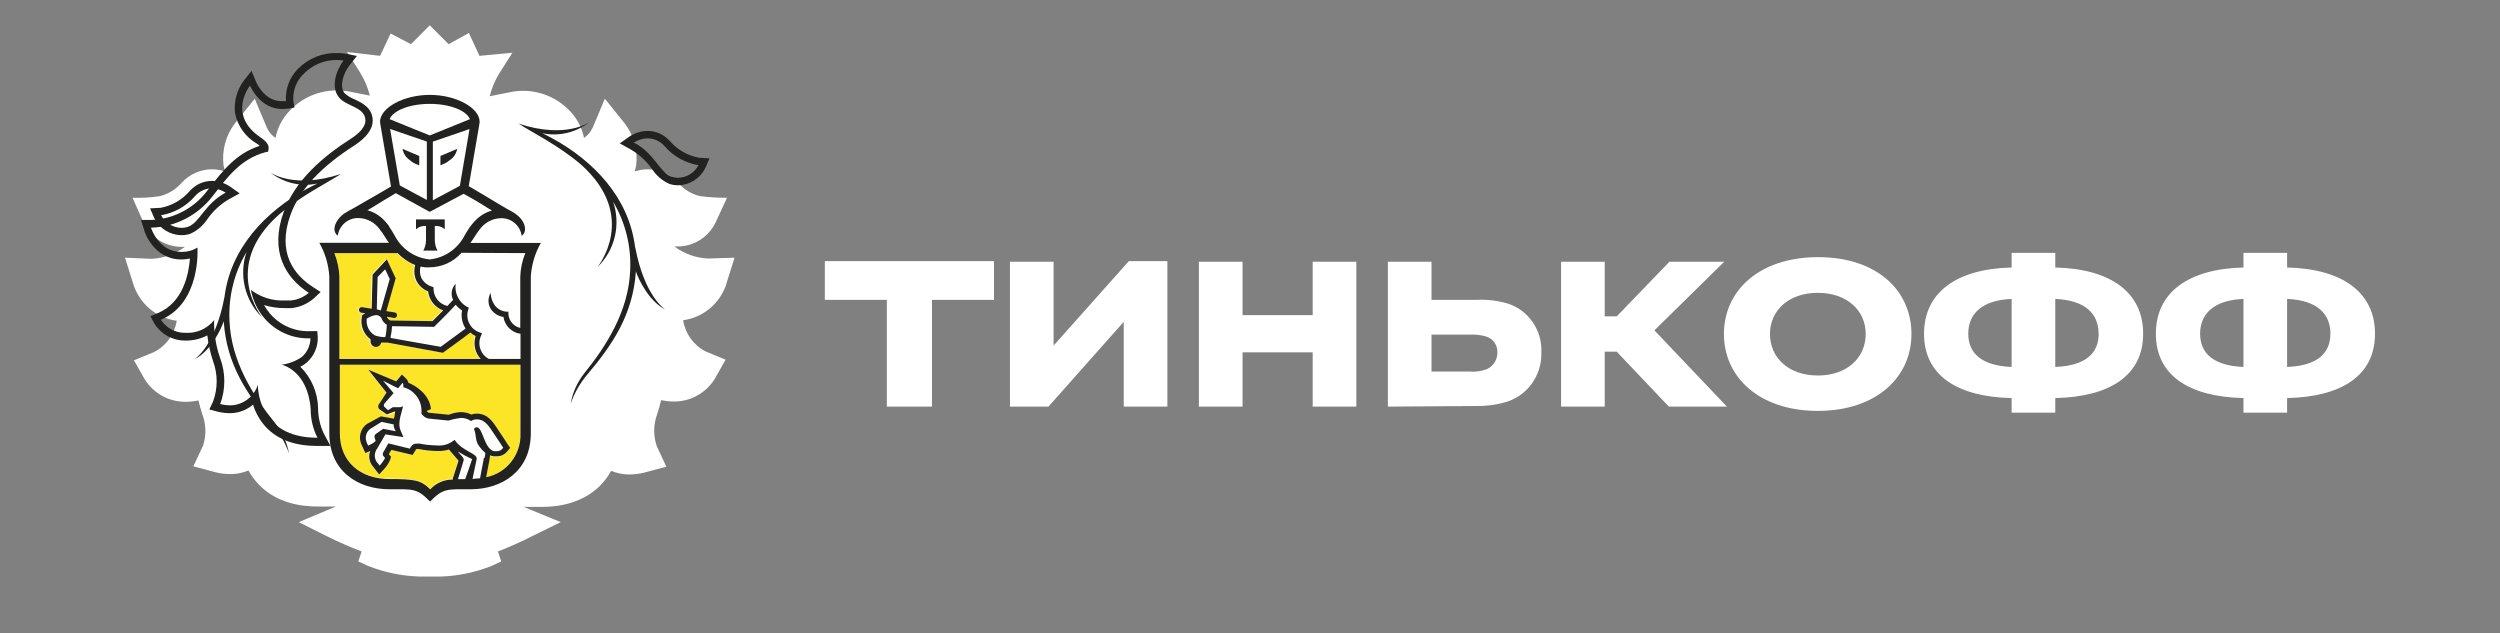
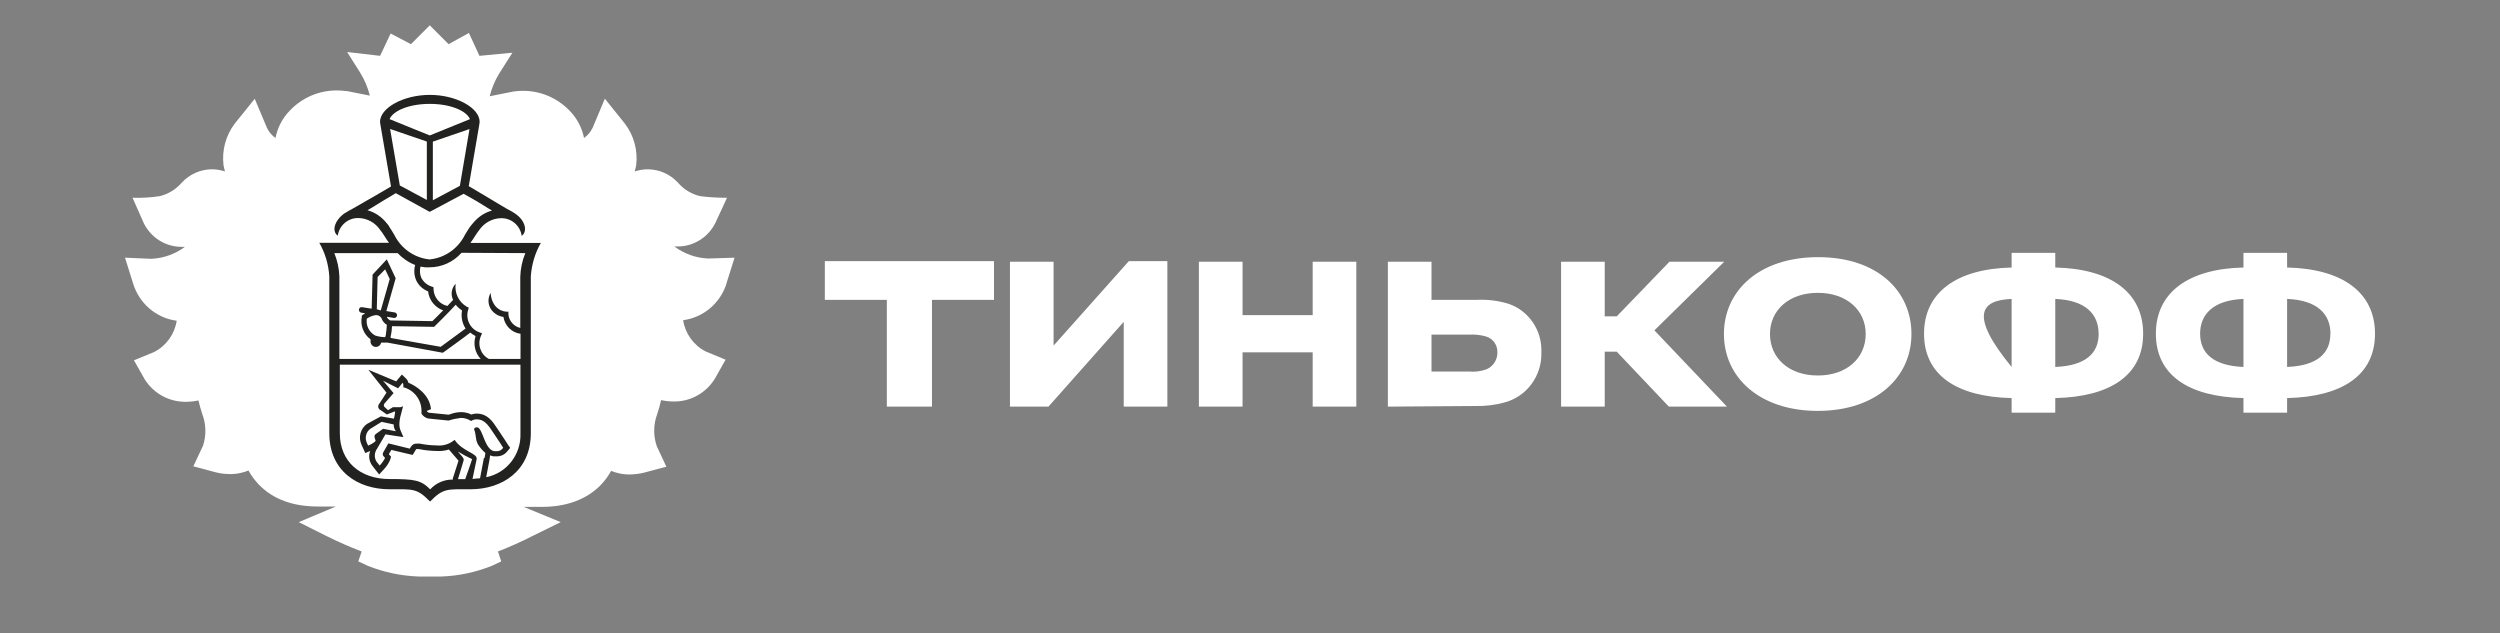
<svg xmlns="http://www.w3.org/2000/svg" width="150" height="38" viewBox="0 0 150 38" fill="none">
  <rect x="0" y="0" width="150" height="38" fill="#808080" stroke="none" />
  <path d="M43.589 16.998L44.072 15.461L42.501 15.511C41.765 15.484 41.056 15.232 40.46 14.788H40.672C41.629 14.784 42.505 14.23 42.929 13.361L43.62 11.865C43.079 11.869 42.537 11.837 41.999 11.768C41.485 11.645 41.024 11.361 40.676 10.959C40.207 10.451 39.557 10.163 38.87 10.158C38.604 10.158 38.338 10.204 38.08 10.286C38.117 10.163 38.148 10.039 38.171 9.911C38.279 9.019 38.031 8.117 37.484 7.408L36.292 5.921L35.561 7.66C35.444 7.907 35.267 8.122 35.042 8.278C34.915 7.655 34.617 7.088 34.175 6.64C33.434 5.871 32.419 5.441 31.358 5.45C31.172 5.45 30.987 5.464 30.807 5.491L29.38 5.775C29.502 5.29 29.696 4.828 29.958 4.402L30.744 3.163L28.766 3.35L28.134 1.978L26.915 2.65L25.786 1.52L24.657 2.65L23.438 2.01L22.806 3.35L20.828 3.121L21.614 4.366C21.876 4.791 22.07 5.253 22.192 5.738L20.837 5.468H20.792C20.603 5.441 20.413 5.427 20.223 5.427C19.162 5.418 18.146 5.848 17.406 6.617C16.959 7.07 16.652 7.646 16.53 8.278C16.313 8.127 16.137 7.921 16.02 7.678L15.284 5.926L14.083 7.418C13.546 8.127 13.306 9.023 13.41 9.911C13.433 10.039 13.464 10.163 13.501 10.286C13.243 10.204 12.977 10.158 12.71 10.158C12.024 10.163 11.374 10.451 10.904 10.959C10.561 11.357 10.105 11.64 9.595 11.768C9.053 11.851 8.502 11.883 7.952 11.865L8.624 13.384C9.049 14.253 9.925 14.807 10.882 14.811H11.094C10.507 15.246 9.807 15.497 9.08 15.529L7.5 15.461L7.983 16.998C8.344 18.201 9.369 19.084 10.602 19.244C10.475 20.054 9.97 20.754 9.247 21.12L8.037 21.619L8.687 22.767C9.225 23.614 10.15 24.117 11.139 24.108C11.396 24.108 11.654 24.081 11.907 24.026C11.97 24.305 12.051 24.584 12.141 24.854C12.367 25.458 12.381 26.117 12.187 26.73L11.6 27.979L12.914 28.331C13.207 28.409 13.514 28.445 13.817 28.445C14.033 28.445 14.245 28.422 14.458 28.372C14.611 28.336 14.765 28.29 14.909 28.23C15.076 28.537 15.288 28.82 15.528 29.072C16.367 29.946 17.559 30.39 19.072 30.39H20.151L17.925 31.328L19.614 32.174C20.296 32.513 20.991 32.819 21.7 33.089L21.497 33.684L22.079 33.954C23.045 34.338 24.07 34.553 25.109 34.59H26.495C27.529 34.553 28.549 34.334 29.511 33.949L30.075 33.684L29.877 33.089C30.594 32.81 31.299 32.494 31.985 32.142L33.642 31.328L31.421 30.413H32.504C34.017 30.413 35.213 29.955 36.049 29.095C36.292 28.843 36.5 28.56 36.667 28.253C36.812 28.313 36.965 28.358 37.119 28.395C37.331 28.445 37.543 28.468 37.76 28.468C38.062 28.468 38.369 28.427 38.663 28.354L39.981 28.002L39.408 26.775C39.191 26.153 39.2 25.471 39.43 24.854C39.525 24.575 39.602 24.291 39.665 24.007C39.918 24.062 40.18 24.09 40.437 24.09C41.435 24.099 42.365 23.577 42.894 22.717L43.535 21.582L42.343 21.088C41.62 20.722 41.114 20.022 40.988 19.212C42.221 19.048 43.246 18.169 43.607 16.962L43.589 16.998Z" fill="white" />
-   <path d="M31.213 21.857H20.377V25.974C20.377 27.667 21.583 28.72 23.366 28.72C24.856 28.72 25.249 28.779 25.8 29.337C26.147 28.957 26.639 28.742 27.154 28.752V28.688L27.497 27.617L26.915 26.972C26.68 27.045 26.436 27.073 26.192 27.059C25.827 27.054 25.465 27.018 25.109 26.945H24.996C24.946 26.945 24.946 26.945 24.933 26.972L24.865 27.086L24.743 27.292L24.508 27.237L23.465 26.99L23.321 27.228V27.256L23.447 27.397L23.393 27.58C23.298 27.805 23.163 28.006 22.991 28.18L22.73 28.463L22.49 28.161L22.314 27.937C22.124 27.686 22.079 27.356 22.188 27.059L21.894 27.182L21.763 26.89L21.691 26.684C21.506 26.249 21.646 25.746 22.021 25.471L22.86 25.014L23.66 25.174C23.66 25.096 23.709 24.817 23.732 24.748H23.687L23.235 24.922L22.784 24.611C22.693 24.52 22.689 24.369 22.784 24.273L23.212 23.614L22.124 22.241L23.754 22.891L23.867 22.753L24.093 22.479L24.35 22.726C24.418 22.795 24.463 22.877 24.486 22.973C24.937 23.156 25.773 23.691 25.84 24.561L25.583 24.666C25.615 24.712 25.655 24.748 25.705 24.771L26.897 24.89L27.005 24.858C27.208 24.78 27.425 24.739 27.642 24.735C27.859 24.735 28.071 24.785 28.265 24.881C28.351 24.849 28.445 24.831 28.536 24.826H28.595C29.231 24.826 29.552 25.311 29.805 25.695L29.936 25.888C30.157 26.208 30.45 26.674 30.464 26.693L30.595 26.899L30.432 27.091C30.283 27.292 30.048 27.407 29.8 27.407C29.728 27.411 29.655 27.411 29.583 27.407C29.52 27.393 29.457 27.375 29.394 27.347C29.394 27.411 29.394 27.489 29.358 27.553L29.172 28.633C30.401 28.381 31.267 27.265 31.218 25.993L31.213 21.857ZM20.364 21.523H28.802C28.459 21.157 28.342 20.631 28.495 20.15C28.382 20.095 28.274 20.022 28.179 19.94C27.849 20.187 26.825 20.928 26.581 21.116L26.527 21.152L23.212 20.557H23.145C23.036 20.562 22.928 20.562 22.82 20.557C22.788 20.708 22.657 20.814 22.508 20.814H22.454C22.278 20.782 22.156 20.612 22.183 20.434V20.361C21.754 20.05 21.551 19.51 21.664 18.988V18.929L21.714 18.892C21.714 18.892 21.777 18.846 21.863 18.796L21.623 18.759C21.533 18.741 21.474 18.659 21.488 18.567C21.501 18.476 21.583 18.416 21.673 18.43H21.677L22.251 18.521L22.305 16.476L23.158 15.561L23.691 16.696L23.131 18.663L23.637 18.746C23.727 18.764 23.786 18.846 23.772 18.938C23.759 19.02 23.691 19.075 23.61 19.075H23.583L23.172 19.006V19.038C23.217 19.121 23.285 19.185 23.371 19.226L25.895 19.267L26.54 18.622C26.048 18.448 25.696 18.009 25.637 17.483C25.321 17.359 25.064 17.121 24.919 16.815C24.797 16.527 24.775 16.202 24.861 15.9C24.463 15.74 24.102 15.497 23.809 15.186H20.061C20.242 15.634 20.346 16.11 20.364 16.591V21.523Z" fill="#FCE527" />
  <path d="M49.49 17.991H53.21V24.397H55.919V17.991H59.64V15.667H49.49V17.991ZM63.215 20.736V15.704H60.597V24.397H62.908L67.424 19.309V24.397H70.042V15.667H67.731L63.215 20.736ZM78.761 18.906H74.553V15.704H71.934V24.397H74.553V21.139H78.761V24.397H81.379V15.704H78.761V18.906ZM90.514 18.229C89.895 18.037 89.245 17.959 88.599 17.991H85.89V15.704H83.272V24.397L88.581 24.36C89.137 24.369 89.687 24.305 90.225 24.159C91.588 23.82 92.527 22.562 92.482 21.139C92.536 19.835 91.737 18.645 90.514 18.229ZM89.177 22.164C88.847 22.278 88.495 22.324 88.147 22.292H85.89V20.078H88.147C88.486 20.055 88.829 20.096 89.159 20.187C89.575 20.311 89.854 20.7 89.845 21.139C89.85 21.587 89.588 21.995 89.177 22.164ZM103.453 15.704H100.167L97.006 18.98H96.284V15.704H93.665V24.397H96.284V21.102H97.006L100.131 24.397H103.616L99.264 19.821L103.453 15.704Z" fill="white" />
-   <path d="M109.089 15.429C105.549 15.429 103.436 17.442 103.436 20.041C103.436 22.64 105.567 24.653 109.07 24.653C112.574 24.653 114.687 22.64 114.687 20.041C114.687 17.442 112.628 15.429 109.089 15.429ZM109.07 22.53C107.319 22.53 106.199 21.468 106.199 20.041C106.199 18.613 107.337 17.57 109.07 17.57C110.804 17.57 111.942 18.613 111.942 20.041C111.942 21.468 110.822 22.53 109.07 22.53ZM123.316 16.051V15.173H120.697V16.051C117.41 16.124 115.442 17.534 115.442 20.023C115.442 22.512 117.41 23.811 120.697 23.884V24.762H123.316V23.884C126.62 23.811 128.589 22.512 128.589 20.023C128.589 17.534 126.625 16.124 123.316 16.051ZM120.697 22.017C118.891 21.944 118.096 21.194 118.096 20.023C118.096 18.851 118.891 18.009 120.697 17.936V22.017ZM123.316 22.017V17.936C125.14 18.009 125.916 18.851 125.916 20.023H125.921C125.921 21.194 125.144 21.944 123.316 22.017ZM137.226 16.051V15.173H134.608V16.051C131.321 16.124 129.352 17.534 129.352 20.023C129.352 22.512 131.321 23.811 134.608 23.884V24.762H137.226V23.884C140.531 23.811 142.5 22.512 142.5 20.023C142.5 17.534 140.531 16.124 137.226 16.051ZM134.608 22.017C132.802 21.944 132.007 21.194 132.007 20.023C132.007 18.851 132.802 18.009 134.608 17.936V22.017ZM139.823 20.023C139.823 21.194 139.051 21.944 137.226 22.017V17.936C139.051 18.009 139.827 18.851 139.827 20.023H139.823ZM23.826 23.655C23.772 23.655 23.723 23.697 23.718 23.751V23.756C23.714 23.815 23.759 23.87 23.817 23.875H23.822C23.885 23.875 23.93 23.825 23.93 23.765C23.93 23.701 23.885 23.655 23.826 23.655ZM23.822 23.651C23.826 23.651 23.826 23.655 23.826 23.655C23.831 23.655 23.831 23.651 23.835 23.651H23.822ZM31.2 31.154L30.576 30.912L30.748 30.257L30.938 29.544C30.084 29.987 29.19 30.344 28.269 30.61C27.818 30.738 27.493 30.797 27.493 30.797V31.259C26.937 31.351 26.377 31.401 25.813 31.406H25.763C25.199 31.401 24.639 31.351 24.084 31.259V30.802C24.084 30.802 23.754 30.738 23.303 30.61C22.382 30.344 21.488 29.987 20.634 29.544L20.819 30.257L20.995 30.912L20.368 31.154L19.691 31.415C20.621 31.904 21.591 32.312 22.594 32.632L22.355 33.291C23.443 33.712 24.608 33.918 25.772 33.89H25.799C26.964 33.918 28.129 33.712 29.217 33.291L28.983 32.632C29.98 32.312 30.951 31.904 31.881 31.415L31.2 31.154ZM20.445 31.456L21.456 31.113L21.154 30.106C21.817 30.44 22.503 30.72 23.212 30.939L22.716 32.312C21.935 32.101 21.172 31.813 20.445 31.456ZM25.813 33.565L25.791 33.547C24.797 33.542 23.808 33.405 22.851 33.14L23.461 31.465C24.219 31.657 25 31.763 25.786 31.767H25.836C26.621 31.758 27.402 31.657 28.161 31.465L28.77 33.14C27.809 33.414 26.811 33.556 25.813 33.565ZM28.892 32.339V32.325L28.396 30.953C29.105 30.733 29.791 30.454 30.454 30.12L30.152 31.127L31.177 31.474C30.445 31.836 29.678 32.129 28.892 32.339ZM25.786 5.039C26.806 5.011 27.809 5.322 28.639 5.922C28.77 5.244 29.019 4.595 29.375 4.005L28.351 4.124L27.818 2.966L26.784 3.506L25.786 2.504L24.788 3.506L23.754 2.966L23.221 4.124L22.196 4.005C22.553 4.595 22.801 5.244 22.932 5.922C23.763 5.322 24.765 5.011 25.786 5.039ZM23.176 4.526L23.461 4.558L23.583 4.297L23.939 3.52L24.603 3.867L24.86 4L25.068 3.808L25.786 3.071L26.504 3.808L26.712 4.014L26.969 3.881L27.628 3.533L27.989 4.311L28.111 4.572L28.396 4.54L28.666 4.508C28.558 4.76 28.463 5.02 28.387 5.286C26.757 4.439 24.82 4.439 23.19 5.286C23.113 5.02 23.018 4.76 22.91 4.508L23.176 4.526ZM39.178 14.482L39.056 14.331C38.216 13.247 37.417 12.217 35.99 11.746C36.049 11.696 36.107 11.65 36.171 11.609C36.848 11.22 37.326 10.552 37.48 9.779C37.557 9.079 37.362 8.379 36.938 7.82L36.487 7.248L36.202 7.93C36.202 7.971 35.701 9.065 34.69 9.065H34.392C34.446 8.346 34.188 7.637 33.687 7.125C33.078 6.494 32.238 6.141 31.367 6.146C31.204 6.146 31.041 6.16 30.883 6.182L30.193 6.32L30.622 6.892C30.956 7.349 31.258 8.141 30.901 8.566C30.73 8.717 30.536 8.836 30.324 8.918C29.872 9.133 29.222 9.44 29.222 10.209C29.222 10.707 29.606 11.229 30.297 11.673C32.333 12.981 33.592 14.331 34.139 15.85C34.983 18.165 33.881 19.483 32.811 20.178L32.333 20.489L32.753 20.878C33.127 21.203 33.588 21.404 34.08 21.455H34.491C34.911 21.455 35.326 21.395 35.728 21.272C35.629 21.45 35.507 21.619 35.376 21.775C34.766 22.493 33.863 22.887 32.929 22.836H32.527L32.495 23.244C32.491 23.815 32.739 24.355 33.168 24.726C33.281 24.826 33.407 24.909 33.543 24.973C32.875 25.632 32.495 26.533 32.482 27.48C32.482 27.997 32.364 28.51 32.143 28.976L31.692 29.663H32.495C33.823 29.663 34.839 29.292 35.543 28.555C35.909 28.166 36.18 27.695 36.338 27.183C36.599 27.407 36.907 27.562 37.241 27.64C37.399 27.677 37.561 27.695 37.724 27.695C37.968 27.695 38.211 27.663 38.446 27.608L38.961 27.471L38.735 26.986C38.451 26.213 38.451 25.357 38.735 24.584C38.902 24.081 39.02 23.559 39.083 23.029C39.489 23.239 39.941 23.344 40.397 23.34C41.146 23.349 41.846 22.974 42.252 22.338L42.501 21.88L42.049 21.688C40.537 21.052 40.203 19.341 40.135 18.417C40.284 18.449 40.433 18.467 40.586 18.471L40.713 18.558C42.356 18.558 42.907 16.861 42.93 16.788L43.115 16.189H42.496C41.196 16.143 39.981 15.521 39.178 14.482ZM40.717 18.096H40.654C40.324 18.101 39.999 18.009 39.719 17.836C39.719 17.836 39.48 21.143 41.914 22.168V22.182C41.593 22.676 41.042 22.969 40.46 22.96C39.801 23.001 39.164 22.717 38.749 22.2C38.762 22.978 38.636 23.756 38.378 24.488C38.049 25.371 38.049 26.35 38.378 27.233C38.175 27.284 37.972 27.311 37.764 27.311C37.638 27.311 37.507 27.297 37.385 27.265C36.785 27.119 36.306 26.67 36.112 26.08C36.112 26.08 36.207 29.255 32.554 29.255H32.527C32.802 28.725 32.947 28.134 32.942 27.535C33.1 25.188 34.672 24.854 34.672 24.854C34.238 24.799 33.827 24.643 33.466 24.396C33.136 24.117 32.947 23.706 32.938 23.271C33.994 23.317 35.015 22.873 35.706 22.058C36.121 21.578 36.396 20.992 36.514 20.366C35.931 20.809 35.213 21.034 34.486 21.002H34.116C33.723 20.96 33.349 20.805 33.046 20.544C34.437 19.629 35.412 18.064 34.55 15.69C33.854 13.787 32.188 12.364 30.513 11.293C29.958 10.945 29.624 10.552 29.624 10.213C29.624 9.417 30.739 9.394 31.2 8.841C31.728 8.218 31.398 7.212 30.938 6.608C31.069 6.585 31.204 6.576 31.335 6.576C32.089 6.567 32.816 6.873 33.34 7.422C33.872 7.935 34.076 8.708 33.872 9.422L34.116 9.472C34.265 9.499 34.414 9.513 34.568 9.518H34.667C35.99 9.518 36.586 8.113 36.586 8.113C36.586 8.113 37.995 9.87 35.922 11.243C35.566 11.476 35.407 11.7 35.471 11.929L35.502 12.08L35.651 12.107C37.155 12.519 37.909 13.572 38.843 14.766C39.728 15.905 41.065 16.591 42.496 16.641H42.523C42.523 16.641 42.072 18.096 40.717 18.096Z" fill="white" />
-   <path d="M37.818 8.952C38.324 9.244 38.762 9.642 39.105 10.118C39.363 10.521 39.728 10.841 40.162 11.033C40.324 11.088 40.5 11.116 40.672 11.116C41.363 11.116 41.995 10.718 42.311 10.095L42.573 9.501L41.936 9.464C41.25 9.336 40.631 8.979 40.175 8.444C39.837 8.073 39.363 7.858 38.861 7.854C38.473 7.858 38.098 7.977 37.773 8.188L37.186 8.604L37.818 8.952ZM38.875 8.297L38.861 8.302C39.245 8.302 39.606 8.471 39.864 8.759C40.392 9.373 41.114 9.78 41.909 9.912C41.665 10.374 41.191 10.663 40.672 10.667C40.545 10.667 40.419 10.644 40.297 10.603C39.566 10.352 39.308 9.231 38.04 8.554C38.288 8.389 38.577 8.302 38.875 8.297ZM38.116 14.849L38.107 14.84C37.737 11.82 35.574 9.638 33.168 8.316C32.947 8.192 32.739 8.091 32.54 7.995C33.534 8.201 34.568 7.954 35.367 7.323C35.367 7.323 33.972 8.361 31.118 7.419C31.908 7.94 33.443 8.672 34.847 9.862C38.351 12.982 35.845 16.029 35.845 16.029C36.893 15.023 37.258 13.486 36.789 12.104C37.529 13.353 37.886 14.799 37.809 16.254C37.71 18.651 36.396 20.747 35.042 22.416C34.635 22.943 34.355 23.56 34.238 24.219C34.468 23.565 34.816 22.961 35.267 22.439C36.735 20.696 37.976 18.889 38.153 16.286C38.306 16.743 38.929 18.075 39.922 18.573C39.922 18.573 38.676 17.814 38.116 14.849ZM19.424 26.008C19.207 25.541 19.09 25.029 19.085 24.512C19.072 23.565 18.688 22.664 18.02 22.005C18.155 21.941 18.282 21.858 18.395 21.758C18.824 21.387 19.072 20.847 19.067 20.275L19.04 19.868H18.634C17.704 19.914 16.801 19.525 16.191 18.807C16.06 18.651 15.943 18.482 15.839 18.303C16.241 18.427 16.656 18.486 17.076 18.486H17.487C17.979 18.436 18.444 18.235 18.819 17.91L19.239 17.521L18.76 17.21C17.686 16.515 16.589 15.197 17.433 12.882C17.979 11.377 19.239 10.018 21.293 8.709C21.984 8.252 22.363 7.744 22.363 7.245C22.363 6.476 21.727 6.17 21.262 5.955C21.049 5.872 20.855 5.753 20.684 5.603C20.323 5.177 20.625 4.367 20.964 3.928L21.415 3.356L20.72 3.219C20.562 3.191 20.399 3.182 20.237 3.182C19.356 3.155 18.508 3.498 17.884 4.125C17.374 4.633 17.108 5.346 17.158 6.069H16.887C15.871 6.069 15.392 4.98 15.374 4.934L15.09 4.253L14.638 4.825C14.218 5.383 14.024 6.083 14.101 6.783C14.254 7.556 14.729 8.224 15.406 8.613C15.469 8.654 15.532 8.7 15.586 8.75C14.16 9.208 13.36 10.251 12.521 11.335L12.399 11.491C11.595 12.529 10.376 13.152 9.076 13.197H8.457L8.647 13.797C8.647 13.87 9.216 15.567 10.864 15.567H10.945C11.098 15.563 11.247 15.544 11.396 15.512C11.329 16.427 10.995 18.148 9.477 18.784L9.026 18.976L9.274 19.433C9.681 20.069 10.38 20.445 11.13 20.435C11.586 20.44 12.033 20.335 12.439 20.124C12.502 20.655 12.62 21.177 12.787 21.68C13.071 22.453 13.071 23.309 12.787 24.082L12.561 24.567L13.076 24.704C13.311 24.759 13.555 24.791 13.798 24.791C13.961 24.791 14.123 24.773 14.281 24.736C14.616 24.658 14.923 24.503 15.184 24.279C15.342 24.791 15.613 25.262 15.979 25.651C16.688 26.388 17.704 26.754 19.027 26.758H19.831L19.424 26.008ZM19.036 26.264C15.383 26.264 15.473 23.089 15.473 23.089C15.279 23.679 14.801 24.128 14.2 24.274C14.078 24.306 13.947 24.32 13.821 24.32C13.613 24.32 13.41 24.292 13.211 24.242C13.541 23.359 13.541 22.38 13.211 21.497C12.954 20.765 12.832 19.987 12.846 19.209C12.43 19.726 11.794 20.01 11.134 19.969H11.112C10.525 19.978 9.974 19.68 9.654 19.186C12.087 18.162 11.848 14.854 11.848 14.854C11.568 15.027 11.243 15.119 10.913 15.114H10.864C9.509 15.114 9.058 13.659 9.058 13.659H9.085C10.516 13.614 11.857 12.928 12.742 11.788C13.672 10.594 14.431 9.542 15.934 9.13L16.083 9.103L16.115 8.952C16.155 8.718 15.997 8.494 15.663 8.265C13.591 6.893 14.999 5.136 14.999 5.136C14.999 5.136 15.586 6.54 16.918 6.54H16.982C17.135 6.536 17.284 6.522 17.433 6.495L17.677 6.444C17.469 5.731 17.677 4.957 18.21 4.445C18.733 3.896 19.46 3.589 20.214 3.599C20.345 3.599 20.481 3.608 20.611 3.631C20.16 4.239 19.826 5.246 20.354 5.863C20.806 6.399 21.925 6.421 21.925 7.236C21.925 7.574 21.614 7.968 21.058 8.32C19.379 9.391 17.713 10.814 17.022 12.717C16.16 15.092 17.135 16.67 18.526 17.571C18.223 17.828 17.848 17.988 17.456 18.029H17.081C16.354 18.061 15.636 17.837 15.053 17.393C15.171 18.02 15.446 18.605 15.857 19.086C16.548 19.895 17.573 20.344 18.629 20.298C18.62 20.733 18.431 21.145 18.101 21.424C17.74 21.671 17.329 21.826 16.896 21.881C16.896 21.881 18.471 22.206 18.643 24.562C18.639 25.162 18.783 25.752 19.058 26.283L19.036 26.264Z" fill="#222220" />
-   <path d="M10.895 14.111H10.9C11.071 14.111 11.247 14.084 11.41 14.029C11.843 13.837 12.209 13.517 12.466 13.114C12.805 12.638 13.243 12.24 13.749 11.947L14.381 11.604L13.794 11.188C13.469 10.977 13.094 10.858 12.71 10.854C12.209 10.858 11.735 11.073 11.396 11.448C10.945 11.979 10.322 12.341 9.64 12.469L9.003 12.501L9.261 13.096C9.577 13.718 10.204 14.107 10.895 14.111ZM11.708 11.76C11.961 11.471 12.322 11.302 12.706 11.302C12.999 11.307 13.288 11.398 13.537 11.558C12.259 12.249 11.992 13.356 11.279 13.608C11.162 13.649 11.035 13.672 10.909 13.672C10.385 13.672 9.906 13.379 9.663 12.913C10.457 12.78 11.18 12.373 11.708 11.76ZM13.771 19.272C13.695 17.817 14.047 16.372 14.792 15.123C14.322 16.504 14.688 18.041 15.736 19.048C15.736 19.048 13.225 16.001 16.733 12.881C18.137 11.691 19.668 10.959 20.458 10.437C17.605 11.38 16.21 10.341 16.21 10.341C17.009 10.973 18.038 11.22 19.031 11.014C18.833 11.11 18.625 11.215 18.404 11.334C15.997 12.661 13.821 14.843 13.464 17.863V17.84C12.905 20.805 11.658 21.564 11.658 21.564C12.647 21.07 13.275 19.734 13.424 19.277C13.591 21.885 14.846 23.692 16.313 25.43C16.76 25.952 17.113 26.556 17.343 27.21C17.221 26.556 16.941 25.938 16.53 25.417C15.176 23.747 13.866 21.651 13.771 19.272ZM24.96 13.764C25.118 13.608 25.339 13.535 25.56 13.562V14.427C25.556 14.642 25.501 14.848 25.398 15.036H26.251C26.147 14.848 26.093 14.642 26.088 14.427V13.562C26.305 13.535 26.526 13.608 26.684 13.764V13.164H24.96V13.764ZM24.603 9.614H24.594C24.725 9.728 24.878 9.82 25.046 9.875L25.154 9.925V9.358L24.151 8.932C24.201 9.216 24.364 9.463 24.603 9.614ZM26.983 9.609L26.978 9.614C27.217 9.463 27.38 9.216 27.43 8.932L26.427 9.358V9.92L26.531 9.87C26.698 9.815 26.852 9.724 26.983 9.609Z" fill="#222220" />
+   <path d="M109.089 15.429C105.549 15.429 103.436 17.442 103.436 20.041C103.436 22.64 105.567 24.653 109.07 24.653C112.574 24.653 114.687 22.64 114.687 20.041C114.687 17.442 112.628 15.429 109.089 15.429ZM109.07 22.53C107.319 22.53 106.199 21.468 106.199 20.041C106.199 18.613 107.337 17.57 109.07 17.57C110.804 17.57 111.942 18.613 111.942 20.041C111.942 21.468 110.822 22.53 109.07 22.53ZM123.316 16.051V15.173H120.697V16.051C117.41 16.124 115.442 17.534 115.442 20.023C115.442 22.512 117.41 23.811 120.697 23.884V24.762H123.316V23.884C126.62 23.811 128.589 22.512 128.589 20.023C128.589 17.534 126.625 16.124 123.316 16.051ZM120.697 22.017C118.096 18.851 118.891 18.009 120.697 17.936V22.017ZM123.316 22.017V17.936C125.14 18.009 125.916 18.851 125.916 20.023H125.921C125.921 21.194 125.144 21.944 123.316 22.017ZM137.226 16.051V15.173H134.608V16.051C131.321 16.124 129.352 17.534 129.352 20.023C129.352 22.512 131.321 23.811 134.608 23.884V24.762H137.226V23.884C140.531 23.811 142.5 22.512 142.5 20.023C142.5 17.534 140.531 16.124 137.226 16.051ZM134.608 22.017C132.802 21.944 132.007 21.194 132.007 20.023C132.007 18.851 132.802 18.009 134.608 17.936V22.017ZM139.823 20.023C139.823 21.194 139.051 21.944 137.226 22.017V17.936C139.051 18.009 139.827 18.851 139.827 20.023H139.823ZM23.826 23.655C23.772 23.655 23.723 23.697 23.718 23.751V23.756C23.714 23.815 23.759 23.87 23.817 23.875H23.822C23.885 23.875 23.93 23.825 23.93 23.765C23.93 23.701 23.885 23.655 23.826 23.655ZM23.822 23.651C23.826 23.651 23.826 23.655 23.826 23.655C23.831 23.655 23.831 23.651 23.835 23.651H23.822ZM31.2 31.154L30.576 30.912L30.748 30.257L30.938 29.544C30.084 29.987 29.19 30.344 28.269 30.61C27.818 30.738 27.493 30.797 27.493 30.797V31.259C26.937 31.351 26.377 31.401 25.813 31.406H25.763C25.199 31.401 24.639 31.351 24.084 31.259V30.802C24.084 30.802 23.754 30.738 23.303 30.61C22.382 30.344 21.488 29.987 20.634 29.544L20.819 30.257L20.995 30.912L20.368 31.154L19.691 31.415C20.621 31.904 21.591 32.312 22.594 32.632L22.355 33.291C23.443 33.712 24.608 33.918 25.772 33.89H25.799C26.964 33.918 28.129 33.712 29.217 33.291L28.983 32.632C29.98 32.312 30.951 31.904 31.881 31.415L31.2 31.154ZM20.445 31.456L21.456 31.113L21.154 30.106C21.817 30.44 22.503 30.72 23.212 30.939L22.716 32.312C21.935 32.101 21.172 31.813 20.445 31.456ZM25.813 33.565L25.791 33.547C24.797 33.542 23.808 33.405 22.851 33.14L23.461 31.465C24.219 31.657 25 31.763 25.786 31.767H25.836C26.621 31.758 27.402 31.657 28.161 31.465L28.77 33.14C27.809 33.414 26.811 33.556 25.813 33.565ZM28.892 32.339V32.325L28.396 30.953C29.105 30.733 29.791 30.454 30.454 30.12L30.152 31.127L31.177 31.474C30.445 31.836 29.678 32.129 28.892 32.339ZM25.786 5.039C26.806 5.011 27.809 5.322 28.639 5.922C28.77 5.244 29.019 4.595 29.375 4.005L28.351 4.124L27.818 2.966L26.784 3.506L25.786 2.504L24.788 3.506L23.754 2.966L23.221 4.124L22.196 4.005C22.553 4.595 22.801 5.244 22.932 5.922C23.763 5.322 24.765 5.011 25.786 5.039ZM23.176 4.526L23.461 4.558L23.583 4.297L23.939 3.52L24.603 3.867L24.86 4L25.068 3.808L25.786 3.071L26.504 3.808L26.712 4.014L26.969 3.881L27.628 3.533L27.989 4.311L28.111 4.572L28.396 4.54L28.666 4.508C28.558 4.76 28.463 5.02 28.387 5.286C26.757 4.439 24.82 4.439 23.19 5.286C23.113 5.02 23.018 4.76 22.91 4.508L23.176 4.526ZM39.178 14.482L39.056 14.331C38.216 13.247 37.417 12.217 35.99 11.746C36.049 11.696 36.107 11.65 36.171 11.609C36.848 11.22 37.326 10.552 37.48 9.779C37.557 9.079 37.362 8.379 36.938 7.82L36.487 7.248L36.202 7.93C36.202 7.971 35.701 9.065 34.69 9.065H34.392C34.446 8.346 34.188 7.637 33.687 7.125C33.078 6.494 32.238 6.141 31.367 6.146C31.204 6.146 31.041 6.16 30.883 6.182L30.193 6.32L30.622 6.892C30.956 7.349 31.258 8.141 30.901 8.566C30.73 8.717 30.536 8.836 30.324 8.918C29.872 9.133 29.222 9.44 29.222 10.209C29.222 10.707 29.606 11.229 30.297 11.673C32.333 12.981 33.592 14.331 34.139 15.85C34.983 18.165 33.881 19.483 32.811 20.178L32.333 20.489L32.753 20.878C33.127 21.203 33.588 21.404 34.08 21.455H34.491C34.911 21.455 35.326 21.395 35.728 21.272C35.629 21.45 35.507 21.619 35.376 21.775C34.766 22.493 33.863 22.887 32.929 22.836H32.527L32.495 23.244C32.491 23.815 32.739 24.355 33.168 24.726C33.281 24.826 33.407 24.909 33.543 24.973C32.875 25.632 32.495 26.533 32.482 27.48C32.482 27.997 32.364 28.51 32.143 28.976L31.692 29.663H32.495C33.823 29.663 34.839 29.292 35.543 28.555C35.909 28.166 36.18 27.695 36.338 27.183C36.599 27.407 36.907 27.562 37.241 27.64C37.399 27.677 37.561 27.695 37.724 27.695C37.968 27.695 38.211 27.663 38.446 27.608L38.961 27.471L38.735 26.986C38.451 26.213 38.451 25.357 38.735 24.584C38.902 24.081 39.02 23.559 39.083 23.029C39.489 23.239 39.941 23.344 40.397 23.34C41.146 23.349 41.846 22.974 42.252 22.338L42.501 21.88L42.049 21.688C40.537 21.052 40.203 19.341 40.135 18.417C40.284 18.449 40.433 18.467 40.586 18.471L40.713 18.558C42.356 18.558 42.907 16.861 42.93 16.788L43.115 16.189H42.496C41.196 16.143 39.981 15.521 39.178 14.482ZM40.717 18.096H40.654C40.324 18.101 39.999 18.009 39.719 17.836C39.719 17.836 39.48 21.143 41.914 22.168V22.182C41.593 22.676 41.042 22.969 40.46 22.96C39.801 23.001 39.164 22.717 38.749 22.2C38.762 22.978 38.636 23.756 38.378 24.488C38.049 25.371 38.049 26.35 38.378 27.233C38.175 27.284 37.972 27.311 37.764 27.311C37.638 27.311 37.507 27.297 37.385 27.265C36.785 27.119 36.306 26.67 36.112 26.08C36.112 26.08 36.207 29.255 32.554 29.255H32.527C32.802 28.725 32.947 28.134 32.942 27.535C33.1 25.188 34.672 24.854 34.672 24.854C34.238 24.799 33.827 24.643 33.466 24.396C33.136 24.117 32.947 23.706 32.938 23.271C33.994 23.317 35.015 22.873 35.706 22.058C36.121 21.578 36.396 20.992 36.514 20.366C35.931 20.809 35.213 21.034 34.486 21.002H34.116C33.723 20.96 33.349 20.805 33.046 20.544C34.437 19.629 35.412 18.064 34.55 15.69C33.854 13.787 32.188 12.364 30.513 11.293C29.958 10.945 29.624 10.552 29.624 10.213C29.624 9.417 30.739 9.394 31.2 8.841C31.728 8.218 31.398 7.212 30.938 6.608C31.069 6.585 31.204 6.576 31.335 6.576C32.089 6.567 32.816 6.873 33.34 7.422C33.872 7.935 34.076 8.708 33.872 9.422L34.116 9.472C34.265 9.499 34.414 9.513 34.568 9.518H34.667C35.99 9.518 36.586 8.113 36.586 8.113C36.586 8.113 37.995 9.87 35.922 11.243C35.566 11.476 35.407 11.7 35.471 11.929L35.502 12.08L35.651 12.107C37.155 12.519 37.909 13.572 38.843 14.766C39.728 15.905 41.065 16.591 42.496 16.641H42.523C42.523 16.641 42.072 18.096 40.717 18.096Z" fill="white" />
  <path d="M28.779 7.317C28.779 6.462 27.357 5.693 25.79 5.693C24.224 5.693 22.801 6.462 22.801 7.317L22.833 7.528L23.46 11.188L22.833 11.558L21.194 12.501C21.194 12.501 20.828 12.693 20.657 12.807C20.038 13.265 19.907 13.878 20.264 14.143C20.354 13.521 20.892 13.064 21.515 13.082C22.034 13.096 22.517 13.361 22.81 13.796C22.901 13.905 22.982 14.024 23.054 14.143C23.149 14.299 23.244 14.436 23.339 14.569H19.158C19.51 15.182 19.713 15.873 19.758 16.582V25.993C19.758 28.281 21.488 29.356 23.37 29.356C24.815 29.356 25.009 29.288 25.804 30.093C26.599 29.288 26.793 29.356 28.238 29.356C30.107 29.356 31.849 28.272 31.849 25.993V16.591C31.895 15.882 32.098 15.191 32.45 14.578H28.224C28.319 14.445 28.414 14.308 28.508 14.152C28.585 14.034 28.666 13.915 28.752 13.805C29.05 13.37 29.533 13.105 30.052 13.091C30.676 13.073 31.213 13.53 31.303 14.152C31.664 13.892 31.534 13.238 30.91 12.816C30.743 12.698 30.378 12.51 30.378 12.51L28.752 11.54L28.125 11.169L28.752 7.509L28.779 7.317ZM23.406 7.738L25.61 8.493V11.998L23.989 11.128L23.406 7.738ZM20.061 15.187H23.858C24.151 15.498 24.513 15.745 24.91 15.9C24.824 16.202 24.847 16.527 24.969 16.815C25.113 17.122 25.37 17.36 25.686 17.483C25.745 18.009 26.097 18.449 26.59 18.622C26.319 18.902 26.052 19.162 25.944 19.268L23.42 19.227C23.334 19.185 23.266 19.121 23.221 19.039V19.007L23.632 19.076H23.659C23.741 19.076 23.808 19.021 23.822 18.938C23.835 18.847 23.777 18.764 23.686 18.746L23.181 18.664L23.741 16.696L23.208 15.562L22.354 16.477L22.3 18.522L21.727 18.43C21.637 18.412 21.555 18.471 21.537 18.563V18.568C21.524 18.659 21.582 18.741 21.673 18.76L21.912 18.796C21.826 18.847 21.767 18.883 21.763 18.892L21.713 18.929V18.988C21.6 19.51 21.808 20.05 22.233 20.361V20.434C22.205 20.613 22.327 20.782 22.503 20.814H22.558C22.707 20.814 22.837 20.709 22.869 20.558C22.977 20.562 23.081 20.562 23.19 20.558H23.257L26.567 21.166L26.621 21.13C26.883 20.942 27.89 20.215 28.219 19.954C28.314 20.036 28.423 20.11 28.535 20.164C28.382 20.645 28.499 21.171 28.843 21.537H20.363V16.591C20.345 16.111 20.241 15.635 20.061 15.187ZM27.935 19.712C27.592 19.968 26.748 20.59 26.441 20.809L23.438 20.279V20.196C23.488 19.991 23.515 19.78 23.519 19.57L26.048 19.611L26.097 19.56C26.138 19.519 26.937 18.737 27.343 18.284C27.452 18.421 27.578 18.536 27.723 18.627C27.651 19.002 27.727 19.391 27.935 19.712ZM22.919 19.162V19.176C22.986 19.304 23.086 19.414 23.208 19.487C23.203 19.675 23.185 19.858 23.154 20.041C23.154 20.082 23.154 20.123 23.122 20.164V20.228C22.914 20.228 22.711 20.196 22.512 20.132C22.151 19.936 21.948 19.533 22.007 19.121C22.169 19.007 22.354 18.934 22.549 18.906C22.716 18.902 22.865 19.002 22.919 19.162ZM22.607 18.554L22.657 16.619L23.108 16.161L23.384 16.742L22.846 18.627L22.607 18.554ZM27.912 28.748H27.479L27.818 27.627C27.872 27.471 27.592 27.27 27.474 27.091C27.75 27.261 28.034 27.412 28.328 27.549C28.328 27.585 27.912 28.748 27.912 28.748ZM29.073 27.494L29.037 27.462L28.802 28.697C28.653 28.697 28.495 28.729 28.35 28.738L28.599 27.549C28.671 27.197 27.736 27.091 27.276 26.391C26.973 26.648 26.585 26.767 26.197 26.725C25.854 26.721 25.515 26.684 25.181 26.616C25.122 26.611 25.063 26.611 25.005 26.616C24.865 26.606 24.729 26.68 24.657 26.803L24.589 26.918L23.302 26.602L22.995 27.142C22.946 27.215 22.955 27.316 23.018 27.38L23.104 27.476C23.018 27.645 22.91 27.8 22.779 27.933L22.589 27.695C22.445 27.457 22.458 27.151 22.621 26.927L23.127 26.062L24.206 26.227L24.038 25.838C23.813 25.325 24.156 24.671 24.192 24.296C24.192 24.41 24.075 24.433 23.957 24.433H23.646C23.623 24.428 23.596 24.428 23.573 24.433L23.28 24.612L23.05 24.396C23.014 24.328 23.027 24.245 23.081 24.195L23.614 23.587L22.982 22.841L23.885 23.298L24.156 22.969C24.228 23.042 24.197 23.234 24.197 23.234C24.851 23.399 25.307 24.003 25.289 24.689V24.822C25.38 24.968 25.524 25.069 25.686 25.11L26.91 25.234C27.154 25.156 27.402 25.106 27.655 25.074C27.872 25.074 28.088 25.142 28.269 25.261C28.355 25.202 28.459 25.165 28.563 25.161H28.603C29.149 25.161 29.38 25.664 29.673 26.076C29.895 26.391 30.192 26.867 30.192 26.867C30.107 26.995 29.967 27.073 29.813 27.073C29.759 27.078 29.709 27.078 29.655 27.073C29.068 26.963 28.983 25.737 28.648 25.641H28.594C28.531 25.641 28.472 25.677 28.441 25.737C28.594 26.153 28.504 26.323 28.671 26.652C28.793 26.849 28.946 27.027 29.122 27.178C29.122 27.178 29.1 27.361 29.073 27.494ZM22.494 26.295H22.485L22.54 26.437C22.503 26.561 22.088 26.739 22.088 26.739L21.998 26.538C21.88 26.25 21.966 25.92 22.214 25.733L22.896 25.311L23.623 25.467C23.619 25.613 23.664 25.755 23.75 25.874L22.986 25.728L22.535 26.048C22.463 26.112 22.449 26.213 22.494 26.295ZM31.227 25.998C31.276 27.27 30.405 28.386 29.172 28.633L29.38 27.526C29.38 27.462 29.402 27.384 29.411 27.32C29.475 27.348 29.538 27.366 29.601 27.38C29.673 27.384 29.745 27.384 29.818 27.38C30.066 27.38 30.301 27.265 30.45 27.064L30.612 26.872L30.477 26.684C30.477 26.684 30.174 26.199 29.949 25.879L29.822 25.687C29.569 25.302 29.249 24.817 28.612 24.817H28.554C28.463 24.822 28.369 24.84 28.283 24.872C28.088 24.776 27.876 24.726 27.66 24.726C27.443 24.73 27.226 24.772 27.023 24.849L26.915 24.881L25.723 24.762C25.673 24.74 25.632 24.703 25.601 24.657L25.858 24.552C25.786 23.678 24.955 23.143 24.504 22.964C24.481 22.868 24.436 22.786 24.368 22.717L24.111 22.47L23.885 22.745L23.772 22.882L22.102 22.187L23.19 23.559L22.761 24.218C22.67 24.309 22.666 24.46 22.761 24.557L23.212 24.868L23.664 24.694H23.709C23.709 24.762 23.659 25.042 23.637 25.119L22.851 24.982L22.011 25.44C21.623 25.723 21.488 26.245 21.691 26.684L21.785 26.89L21.916 27.183L22.21 27.059C22.102 27.357 22.147 27.686 22.336 27.938L22.512 28.166L22.747 28.468L23.009 28.185C23.181 28.011 23.316 27.81 23.411 27.585L23.465 27.402L23.339 27.261V27.233L23.483 26.995L24.526 27.242L24.761 27.297L24.887 27.087L24.955 26.972C24.955 26.95 24.955 26.945 25.018 26.945H25.131C25.488 27.018 25.849 27.055 26.21 27.059C26.454 27.073 26.698 27.046 26.933 26.972L27.511 27.64L27.167 28.711V28.775C26.653 28.766 26.16 28.981 25.813 29.361C25.258 28.802 24.865 28.743 23.379 28.743C21.596 28.743 20.39 27.686 20.39 25.998V21.88H31.227V25.998ZM31.52 15.187C31.335 15.63 31.235 16.106 31.217 16.591V19.675C30.825 19.588 30.531 19.249 30.504 18.842V18.7H30.369C30.134 18.682 29.917 18.572 29.755 18.403C29.556 18.17 29.448 17.877 29.443 17.57C29.249 17.89 29.267 18.302 29.493 18.604C29.669 18.828 29.926 18.979 30.206 19.016C30.287 19.547 30.707 19.959 31.231 20.027V21.537H29.335C28.838 21.281 28.63 20.681 28.852 20.164L28.924 20L28.757 19.936C28.215 19.743 27.917 19.153 28.088 18.595L28.125 18.458L27.998 18.398C27.524 18.119 27.262 17.575 27.339 17.026C27.091 17.282 27.027 17.671 27.186 17.991C27.095 18.096 26.978 18.22 26.847 18.357C26.373 18.256 26.03 17.84 26.012 17.351V17.236L25.908 17.195C25.632 17.113 25.407 16.921 25.276 16.664C25.19 16.454 25.172 16.216 25.23 15.996C25.321 16.015 25.411 16.028 25.501 16.038C25.592 16.042 25.686 16.042 25.777 16.038C26.508 16.038 27.204 15.717 27.691 15.168L31.52 15.187ZM28.594 12.066L29.335 12.524L29.52 12.633C29.136 12.739 28.788 12.949 28.513 13.242L28.481 13.27C28.418 13.338 28.359 13.407 28.301 13.48L28.265 13.526C28.206 13.599 28.152 13.677 28.102 13.759L28.075 13.8C28.012 13.892 27.953 13.992 27.894 14.093C27.483 14.921 26.684 15.475 25.777 15.566C24.869 15.475 24.07 14.921 23.659 14.093C23.601 13.992 23.542 13.896 23.483 13.8L23.447 13.75L23.302 13.512L23.262 13.462C23.203 13.389 23.145 13.32 23.086 13.256L23.054 13.224C22.779 12.931 22.431 12.72 22.047 12.615L22.237 12.505L22.982 12.048L23.745 11.59L25.781 12.711L27.818 11.627L28.594 12.066ZM27.592 11.151L25.971 12.016V8.498L28.17 7.743L27.592 11.151ZM25.786 8.127L23.375 7.148C23.578 6.654 24.526 6.233 25.786 6.233C27.046 6.233 27.994 6.654 28.197 7.148L25.786 8.127Z" fill="#222220" />
</svg>